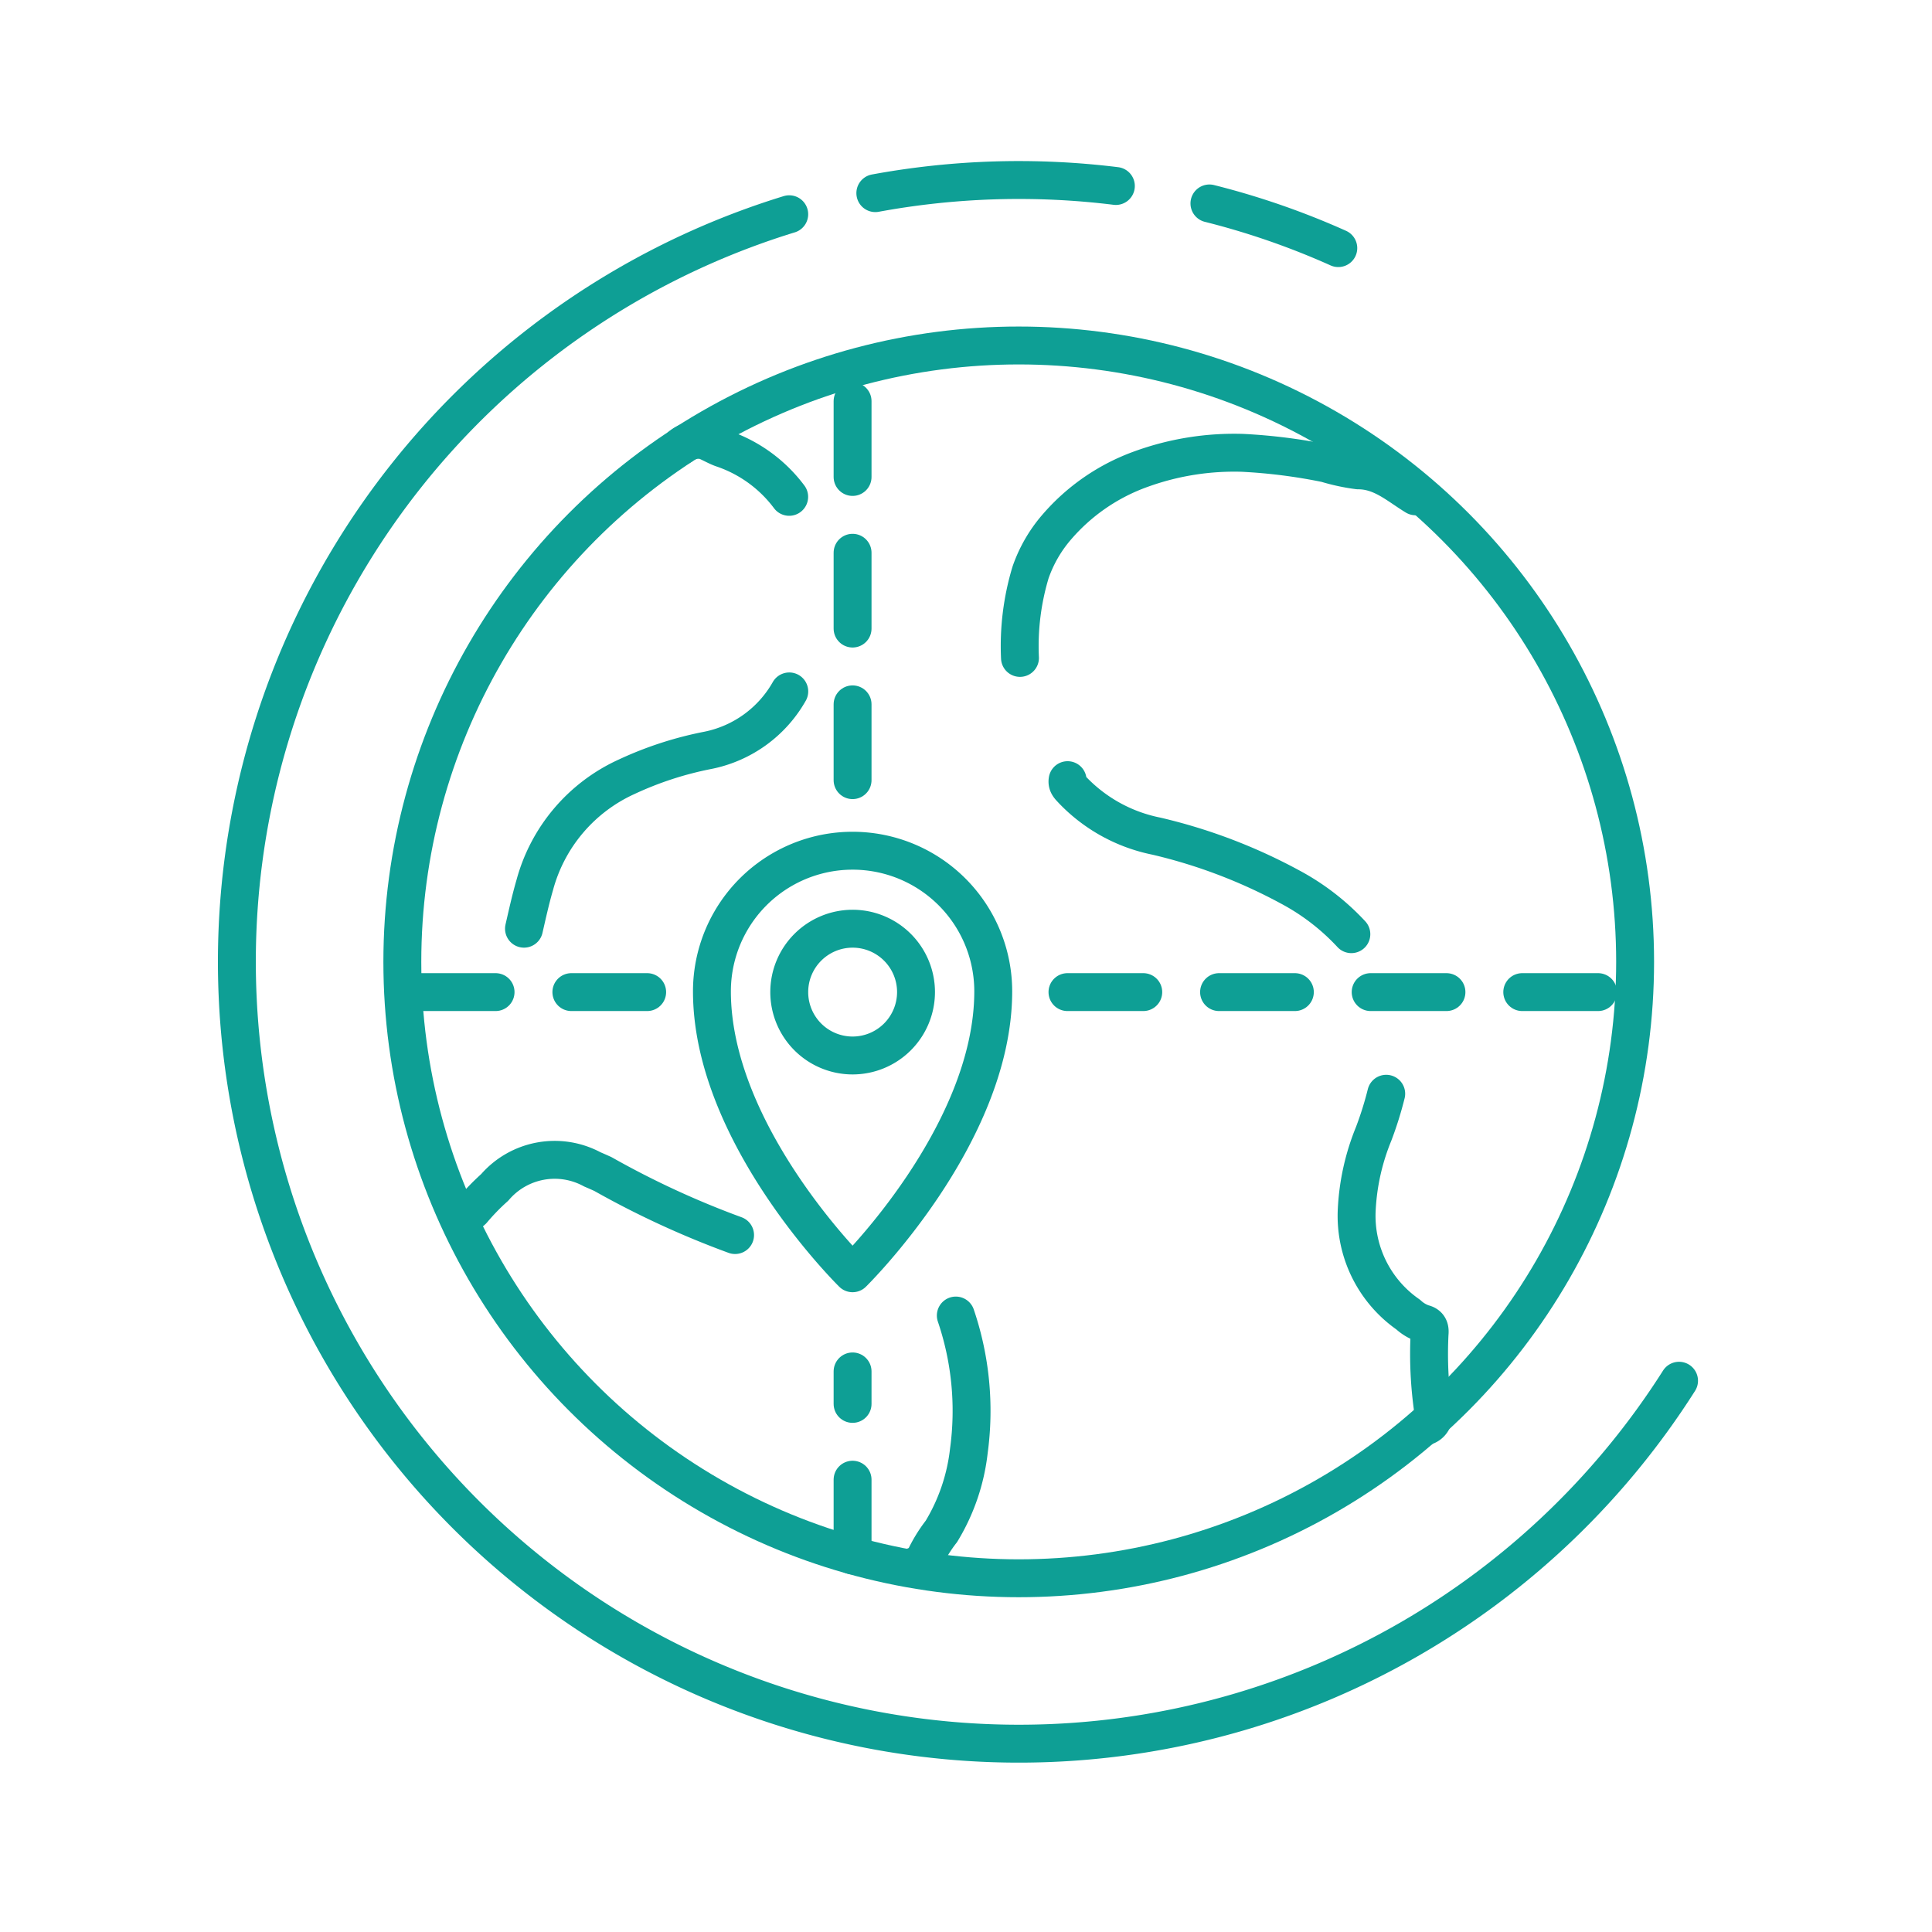
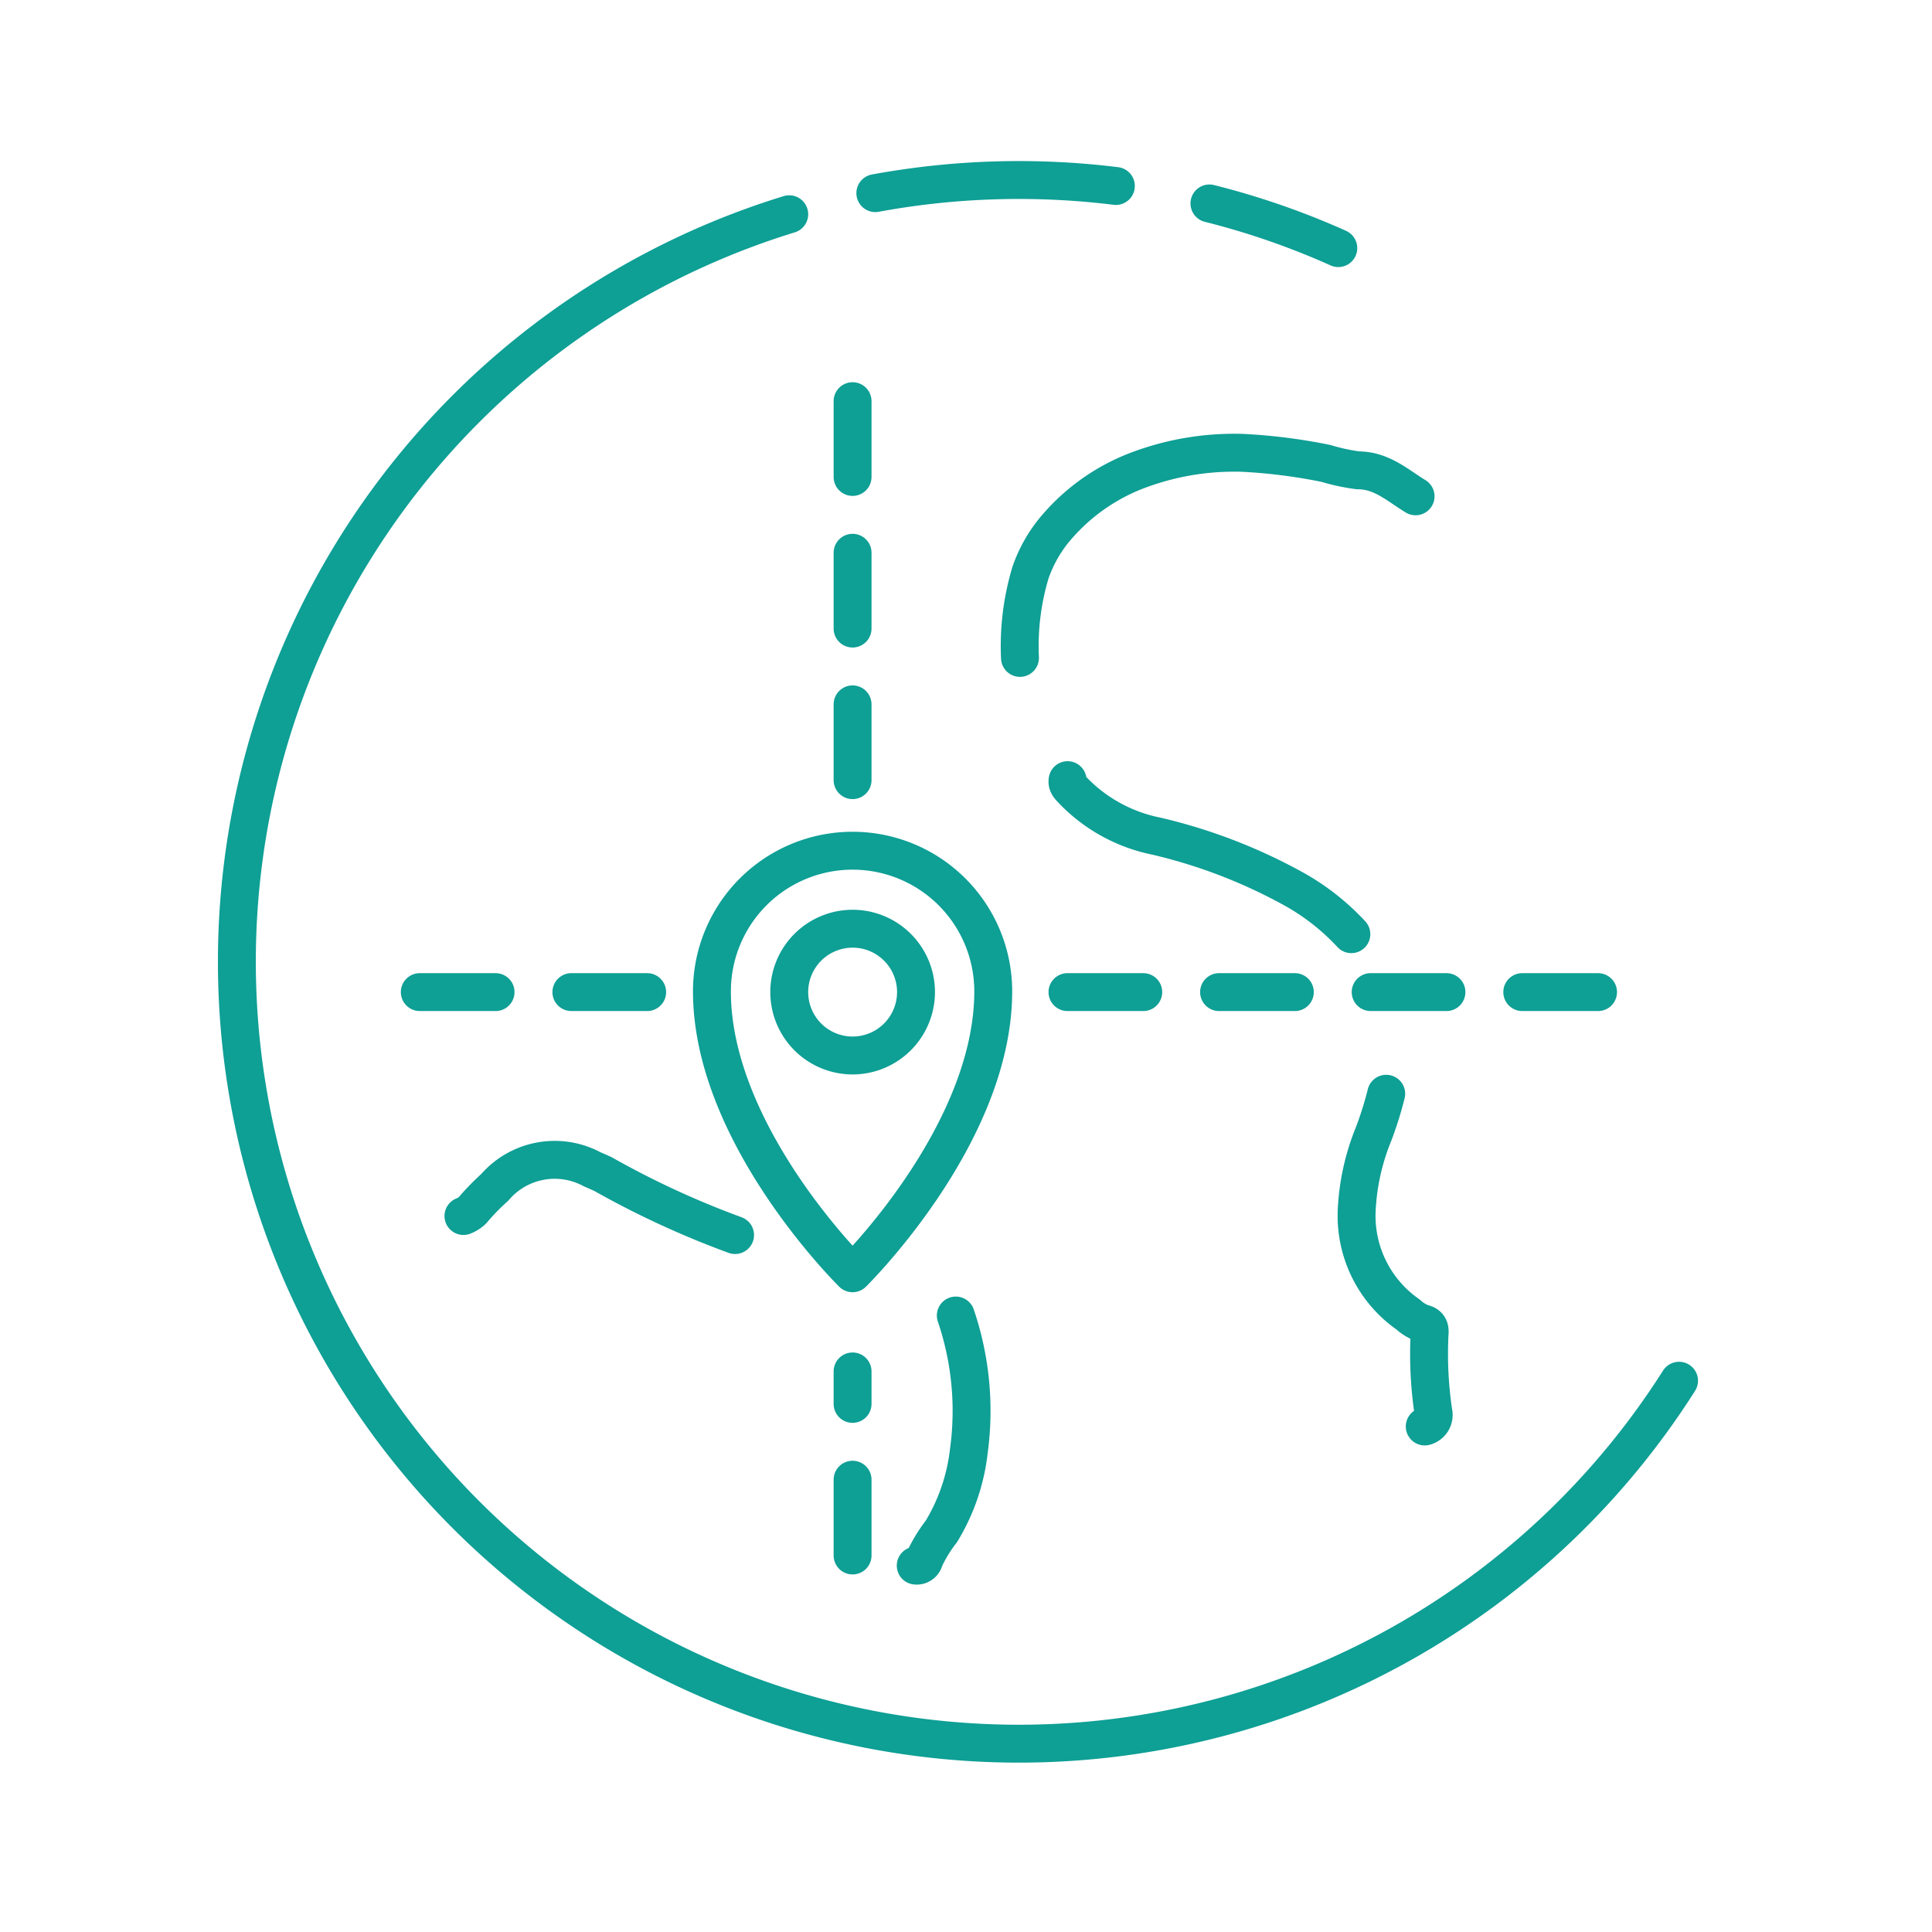
<svg xmlns="http://www.w3.org/2000/svg" width="101.955" height="101.954">
  <g data-name="Group 707">
    <g data-name="Group 706" fill="none" stroke="#0e9f95" stroke-linecap="round" stroke-linejoin="round" stroke-width="2" transform="translate(-193.154 -4002.581)">
      <g data-name="Group 705">
        <path data-name="Path 368" d="M246.98 4037.3a13.438 13.438 0 0 1 .557-4.507 7.318 7.318 0 0 1 1.36-2.371 10.577 10.577 0 0 1 4.492-3.093 14.409 14.409 0 0 1 5.33-.851 29.22 29.22 0 0 1 4.418.561 10.418 10.418 0 0 0 1.691.363c1.239 0 2.081.793 3.028 1.37" />
        <path data-name="Path 369" d="M217.611 4066.752a1.442 1.442 0 0 0 .476-.3 11.969 11.969 0 0 1 1.173-1.209 4.17 4.17 0 0 1 5.15-.953c.186.079.371.161.555.244a47.186 47.186 0 0 0 6.98 3.223" />
        <path data-name="Path 370" d="M241.479 4085.2a.409.409 0 0 0 .455-.333 7.632 7.632 0 0 1 .9-1.473 10.438 10.438 0 0 0 1.449-4.254 15.631 15.631 0 0 0-.689-7.136" />
-         <path data-name="Path 371" d="M234.8 4028.8a7.318 7.318 0 0 0-3.541-2.559c-.3-.109-.592-.286-.879-.4a1.455 1.455 0 0 0-1.285.276" />
-         <path data-name="Path 372" d="M220.806 4051.59c.177-.768.345-1.538.567-2.3a8.783 8.783 0 0 1 4.856-5.72 18.49 18.49 0 0 1 4.288-1.394 6.368 6.368 0 0 0 4.288-3.108" />
        <path data-name="Path 373" d="M266.307 4060.3a18.53 18.53 0 0 1-.664 2.118 12.126 12.126 0 0 0-.893 4.031 6.346 6.346 0 0 0 2.717 5.505 2.18 2.18 0 0 0 .783.469c.3.066.372.258.346.524a20.9 20.9 0 0 0 .2 4.16.626.626 0 0 1-.456.752" />
        <path data-name="Path 374" d="M249.493 4043.751c-.043.238.122.369.259.52a8.408 8.408 0 0 0 4.417 2.433 28.306 28.306 0 0 1 7.061 2.682 12.313 12.313 0 0 1 3.237 2.493" />
      </g>
      <path data-name="Path 375" d="M238.146 4047.475a7.422 7.422 0 0 0-7.422 7.423c0 7.589 7.422 14.875 7.422 14.875s7.423-7.286 7.423-14.875a7.422 7.422 0 0 0-7.423-7.423zm0 10.806a3.345 3.345 0 1 1 3.348-3.348 3.349 3.349 0 0 1-3.348 3.348z" />
-       <circle data-name="Ellipse 53" cx="32.528" cy="32.528" r="32.528" transform="translate(214.386 4020.813)" />
      <path data-name="Path 376" d="M256.978 4013.317a40.963 40.963 0 0 1 6.8 2.357" />
      <path data-name="Path 377" d="M239.347 4012.773a41.784 41.784 0 0 1 12.693-.377" />
      <path data-name="Path 378" d="M281.76 4075.445a41.265 41.265 0 1 1-46.957-61.558" />
      <path data-name="Line 174" stroke-dasharray="4" d="M238.146 4084.667v-9.714" />
      <path data-name="Line 175" stroke-dasharray="4" d="M227.306 4054.936h-12.554" />
      <path data-name="Line 176" stroke-dasharray="4" d="M249.486 4054.936h29.955" />
      <path data-name="Line 177" stroke-dasharray="4" d="M238.146 4043.751v-21.739" />
    </g>
  </g>
</svg>